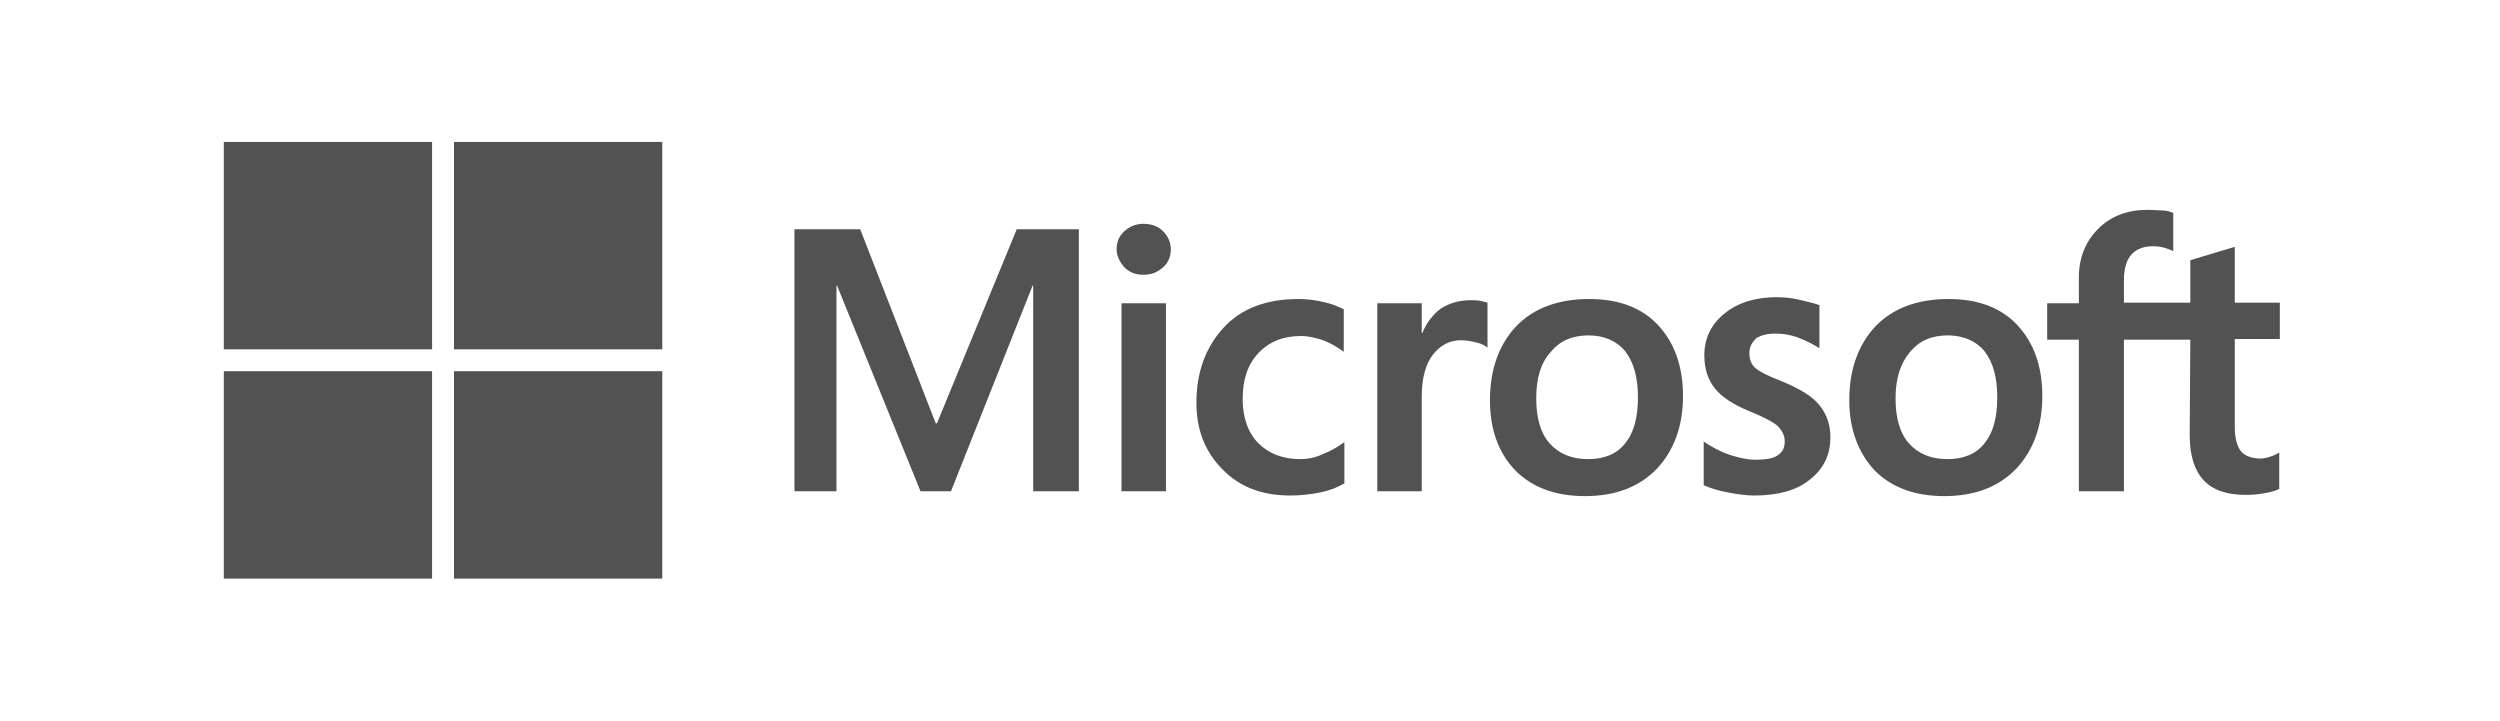
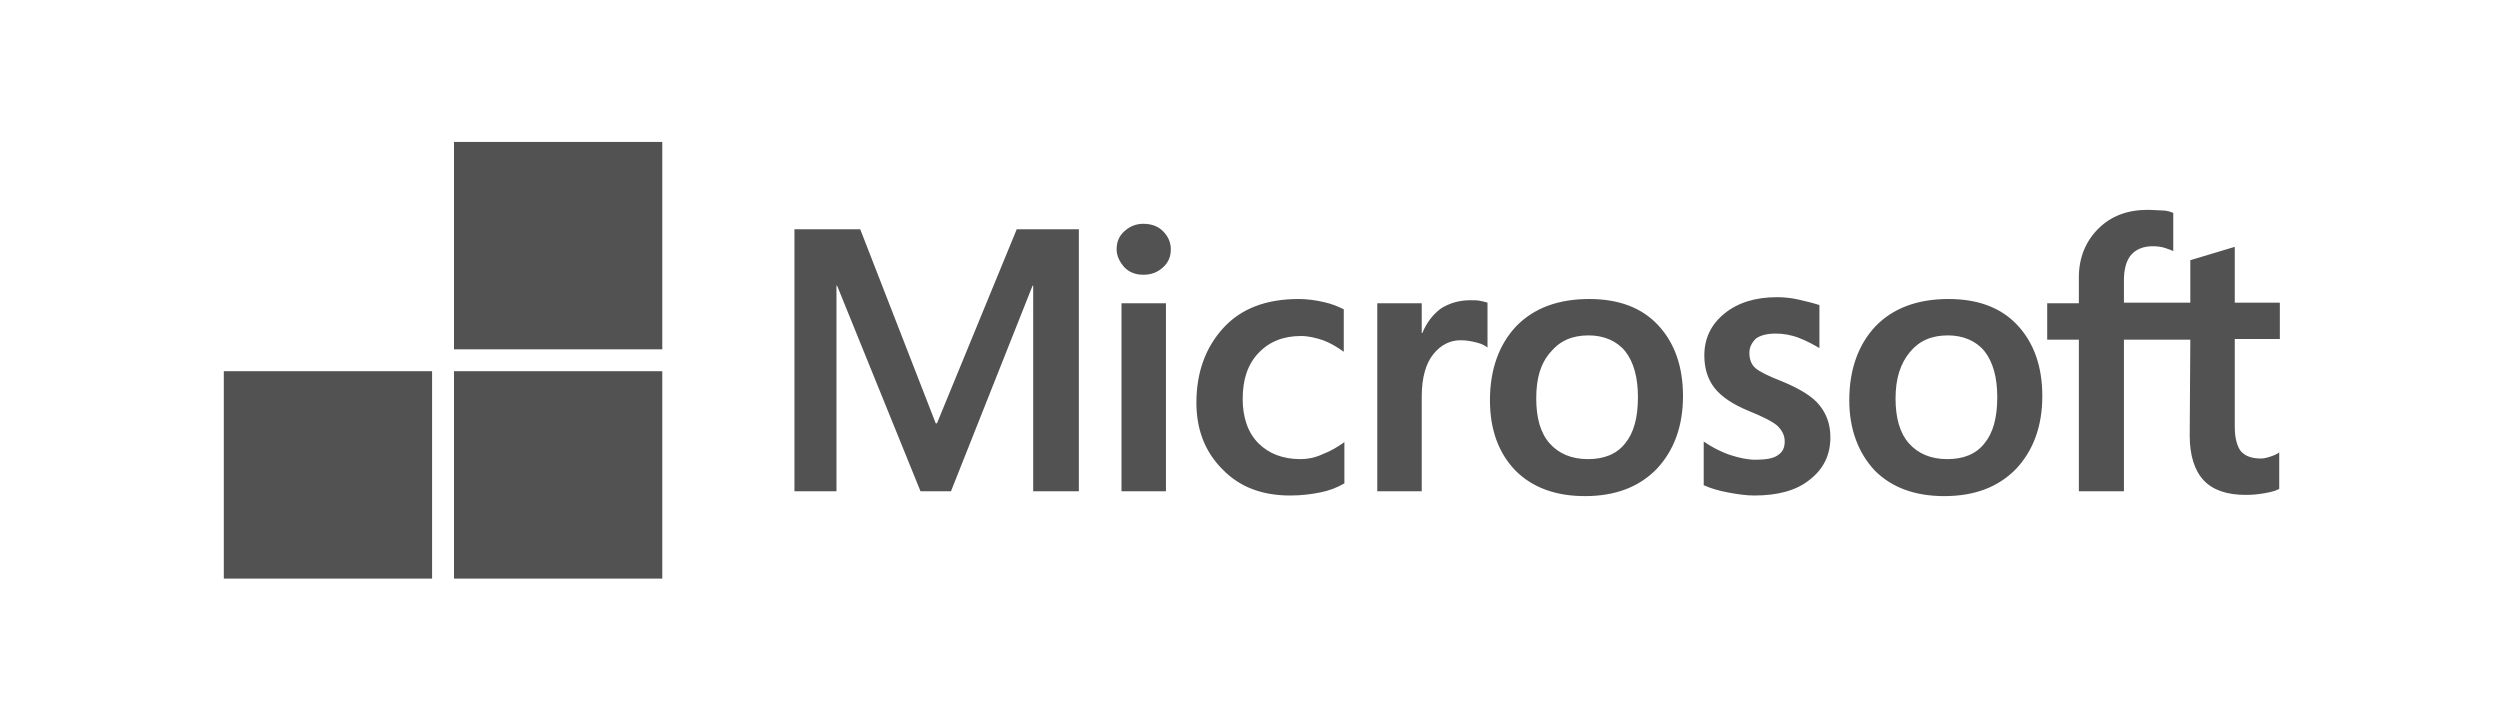
<svg xmlns="http://www.w3.org/2000/svg" fill="none" viewBox="0 0 229 66" height="66" width="229">
  <g clip-path="url(#clip0_7749_9275)">
    <path fill="#525252" d="M98.823 21V45H94.64V26.167H94.584L87.109 45H84.319L76.677 26.167H76.621V45H72.772V21H78.796L85.714 38.778H85.825L93.133 21H98.823ZM102.282 22.833C102.282 22.167 102.505 21.611 103.007 21.167C103.51 20.722 104.067 20.5 104.737 20.5C105.462 20.5 106.076 20.722 106.522 21.167C106.968 21.611 107.247 22.167 107.247 22.833C107.247 23.5 107.024 24.055 106.522 24.5C106.02 24.944 105.462 25.167 104.737 25.167C104.012 25.167 103.454 24.944 103.007 24.5C102.561 24 102.282 23.444 102.282 22.833ZM106.801 27.778V45H102.729V27.778H106.801ZM119.13 42.056C119.743 42.056 120.413 41.944 121.138 41.611C121.863 41.333 122.533 40.944 123.146 40.5V44.278C122.477 44.667 121.752 44.944 120.915 45.111C120.078 45.278 119.185 45.389 118.181 45.389C115.615 45.389 113.551 44.611 111.989 43C110.371 41.389 109.59 39.333 109.59 36.889C109.59 34.111 110.427 31.833 112.045 30.055C113.663 28.278 115.95 27.389 118.962 27.389C119.743 27.389 120.524 27.5 121.249 27.667C122.03 27.833 122.644 28.111 123.09 28.333V32.222C122.477 31.778 121.807 31.389 121.194 31.167C120.524 30.944 119.855 30.778 119.185 30.778C117.568 30.778 116.285 31.278 115.28 32.333C114.276 33.389 113.83 34.778 113.83 36.556C113.83 38.278 114.332 39.667 115.28 40.611C116.229 41.556 117.512 42.056 119.13 42.056ZM134.694 27.5C135.029 27.5 135.308 27.5 135.586 27.555C135.865 27.611 136.089 27.667 136.256 27.722V31.833C136.033 31.667 135.754 31.5 135.308 31.389C134.861 31.278 134.415 31.167 133.801 31.167C132.797 31.167 131.96 31.611 131.291 32.444C130.622 33.278 130.231 34.556 130.231 36.333V45H126.159V27.778H130.231V30.5H130.287C130.677 29.555 131.235 28.833 131.96 28.278C132.741 27.778 133.634 27.5 134.694 27.5ZM136.479 36.667C136.479 33.833 137.316 31.555 138.878 29.889C140.496 28.222 142.727 27.389 145.572 27.389C148.25 27.389 150.37 28.167 151.876 29.778C153.382 31.389 154.163 33.556 154.163 36.278C154.163 39.056 153.326 41.278 151.764 42.944C150.147 44.611 147.971 45.444 145.182 45.444C142.504 45.444 140.384 44.667 138.822 43.111C137.26 41.5 136.479 39.333 136.479 36.667ZM140.719 36.5C140.719 38.278 141.109 39.667 141.946 40.611C142.783 41.556 143.954 42.056 145.461 42.056C146.911 42.056 148.083 41.611 148.864 40.611C149.645 39.667 150.035 38.278 150.035 36.389C150.035 34.556 149.645 33.167 148.864 32.167C148.083 31.222 146.911 30.722 145.516 30.722C144.01 30.722 142.894 31.222 142.058 32.222C141.109 33.278 140.719 34.667 140.719 36.5ZM160.244 32.333C160.244 32.889 160.411 33.389 160.802 33.722C161.192 34.056 161.973 34.444 163.256 34.944C164.874 35.611 166.046 36.333 166.659 37.111C167.329 37.944 167.663 38.889 167.663 40.056C167.663 41.667 167.05 42.944 165.767 43.944C164.539 44.944 162.81 45.389 160.69 45.389C159.965 45.389 159.184 45.278 158.291 45.111C157.399 44.944 156.674 44.722 156.06 44.444V40.444C156.785 40.944 157.622 41.389 158.459 41.667C159.295 41.944 160.076 42.111 160.802 42.111C161.694 42.111 162.419 42 162.81 41.722C163.256 41.444 163.479 41.056 163.479 40.444C163.479 39.889 163.256 39.444 162.81 39C162.364 38.611 161.471 38.167 160.244 37.667C158.738 37.056 157.678 36.333 157.064 35.556C156.45 34.778 156.116 33.778 156.116 32.556C156.116 31 156.729 29.722 157.957 28.722C159.184 27.722 160.802 27.222 162.754 27.222C163.368 27.222 164.037 27.278 164.762 27.444C165.488 27.611 166.157 27.778 166.659 27.944V31.889C166.101 31.555 165.488 31.222 164.762 30.944C164.037 30.667 163.312 30.555 162.643 30.555C161.862 30.555 161.248 30.722 160.857 31C160.467 31.389 160.244 31.778 160.244 32.333ZM169.393 36.667C169.393 33.833 170.23 31.555 171.792 29.889C173.409 28.222 175.641 27.389 178.486 27.389C181.164 27.389 183.283 28.167 184.79 29.778C186.296 31.389 187.077 33.556 187.077 36.278C187.077 39.056 186.24 41.278 184.678 42.944C183.06 44.611 180.885 45.444 178.095 45.444C175.418 45.444 173.298 44.667 171.736 43.111C170.23 41.5 169.393 39.333 169.393 36.667ZM173.632 36.5C173.632 38.278 174.023 39.667 174.86 40.611C175.697 41.556 176.868 42.056 178.374 42.056C179.825 42.056 180.996 41.611 181.777 40.611C182.558 39.667 182.949 38.278 182.949 36.389C182.949 34.556 182.558 33.167 181.777 32.167C180.996 31.222 179.825 30.722 178.43 30.722C176.924 30.722 175.808 31.222 174.971 32.222C174.079 33.278 173.632 34.667 173.632 36.5ZM200.633 31.111H194.552V45H190.424V31.111H187.523V27.778H190.424V25.389C190.424 23.611 191.038 22.111 192.209 20.944C193.381 19.778 194.887 19.222 196.728 19.222C197.23 19.222 197.676 19.278 198.067 19.278C198.457 19.278 198.792 19.389 199.071 19.5V23C198.959 22.944 198.68 22.833 198.346 22.722C198.011 22.611 197.62 22.555 197.174 22.555C196.337 22.555 195.668 22.833 195.222 23.333C194.775 23.833 194.552 24.667 194.552 25.667V27.722H200.633V23.833L204.705 22.611V27.722H208.833V31.055H204.705V39.111C204.705 40.167 204.928 40.889 205.263 41.333C205.654 41.778 206.267 42 207.104 42C207.327 42 207.606 41.944 207.941 41.833C208.276 41.722 208.554 41.611 208.778 41.444V44.778C208.499 44.944 208.108 45.056 207.495 45.167C206.881 45.278 206.323 45.333 205.709 45.333C203.98 45.333 202.697 44.889 201.86 44C201.023 43.111 200.577 41.722 200.577 39.889L200.633 31.111Z" />
-     <path fill="#525252" d="M39.579 13H20.5V32H39.579V13Z" />
    <path fill="#525252" d="M60.665 13H41.586V32H60.665V13Z" />
    <path fill="#525252" d="M39.579 34H20.5V53H39.579V34Z" />
    <path fill="#525252" d="M60.665 34H41.586V53H60.665V34Z" />
  </g>
  <defs>
    <clipPath id="clip0_7749_9275">
      <rect transform="translate(20.5 13)" fill="white" height="40" width="188.333" />
    </clipPath>
  </defs>
</svg>